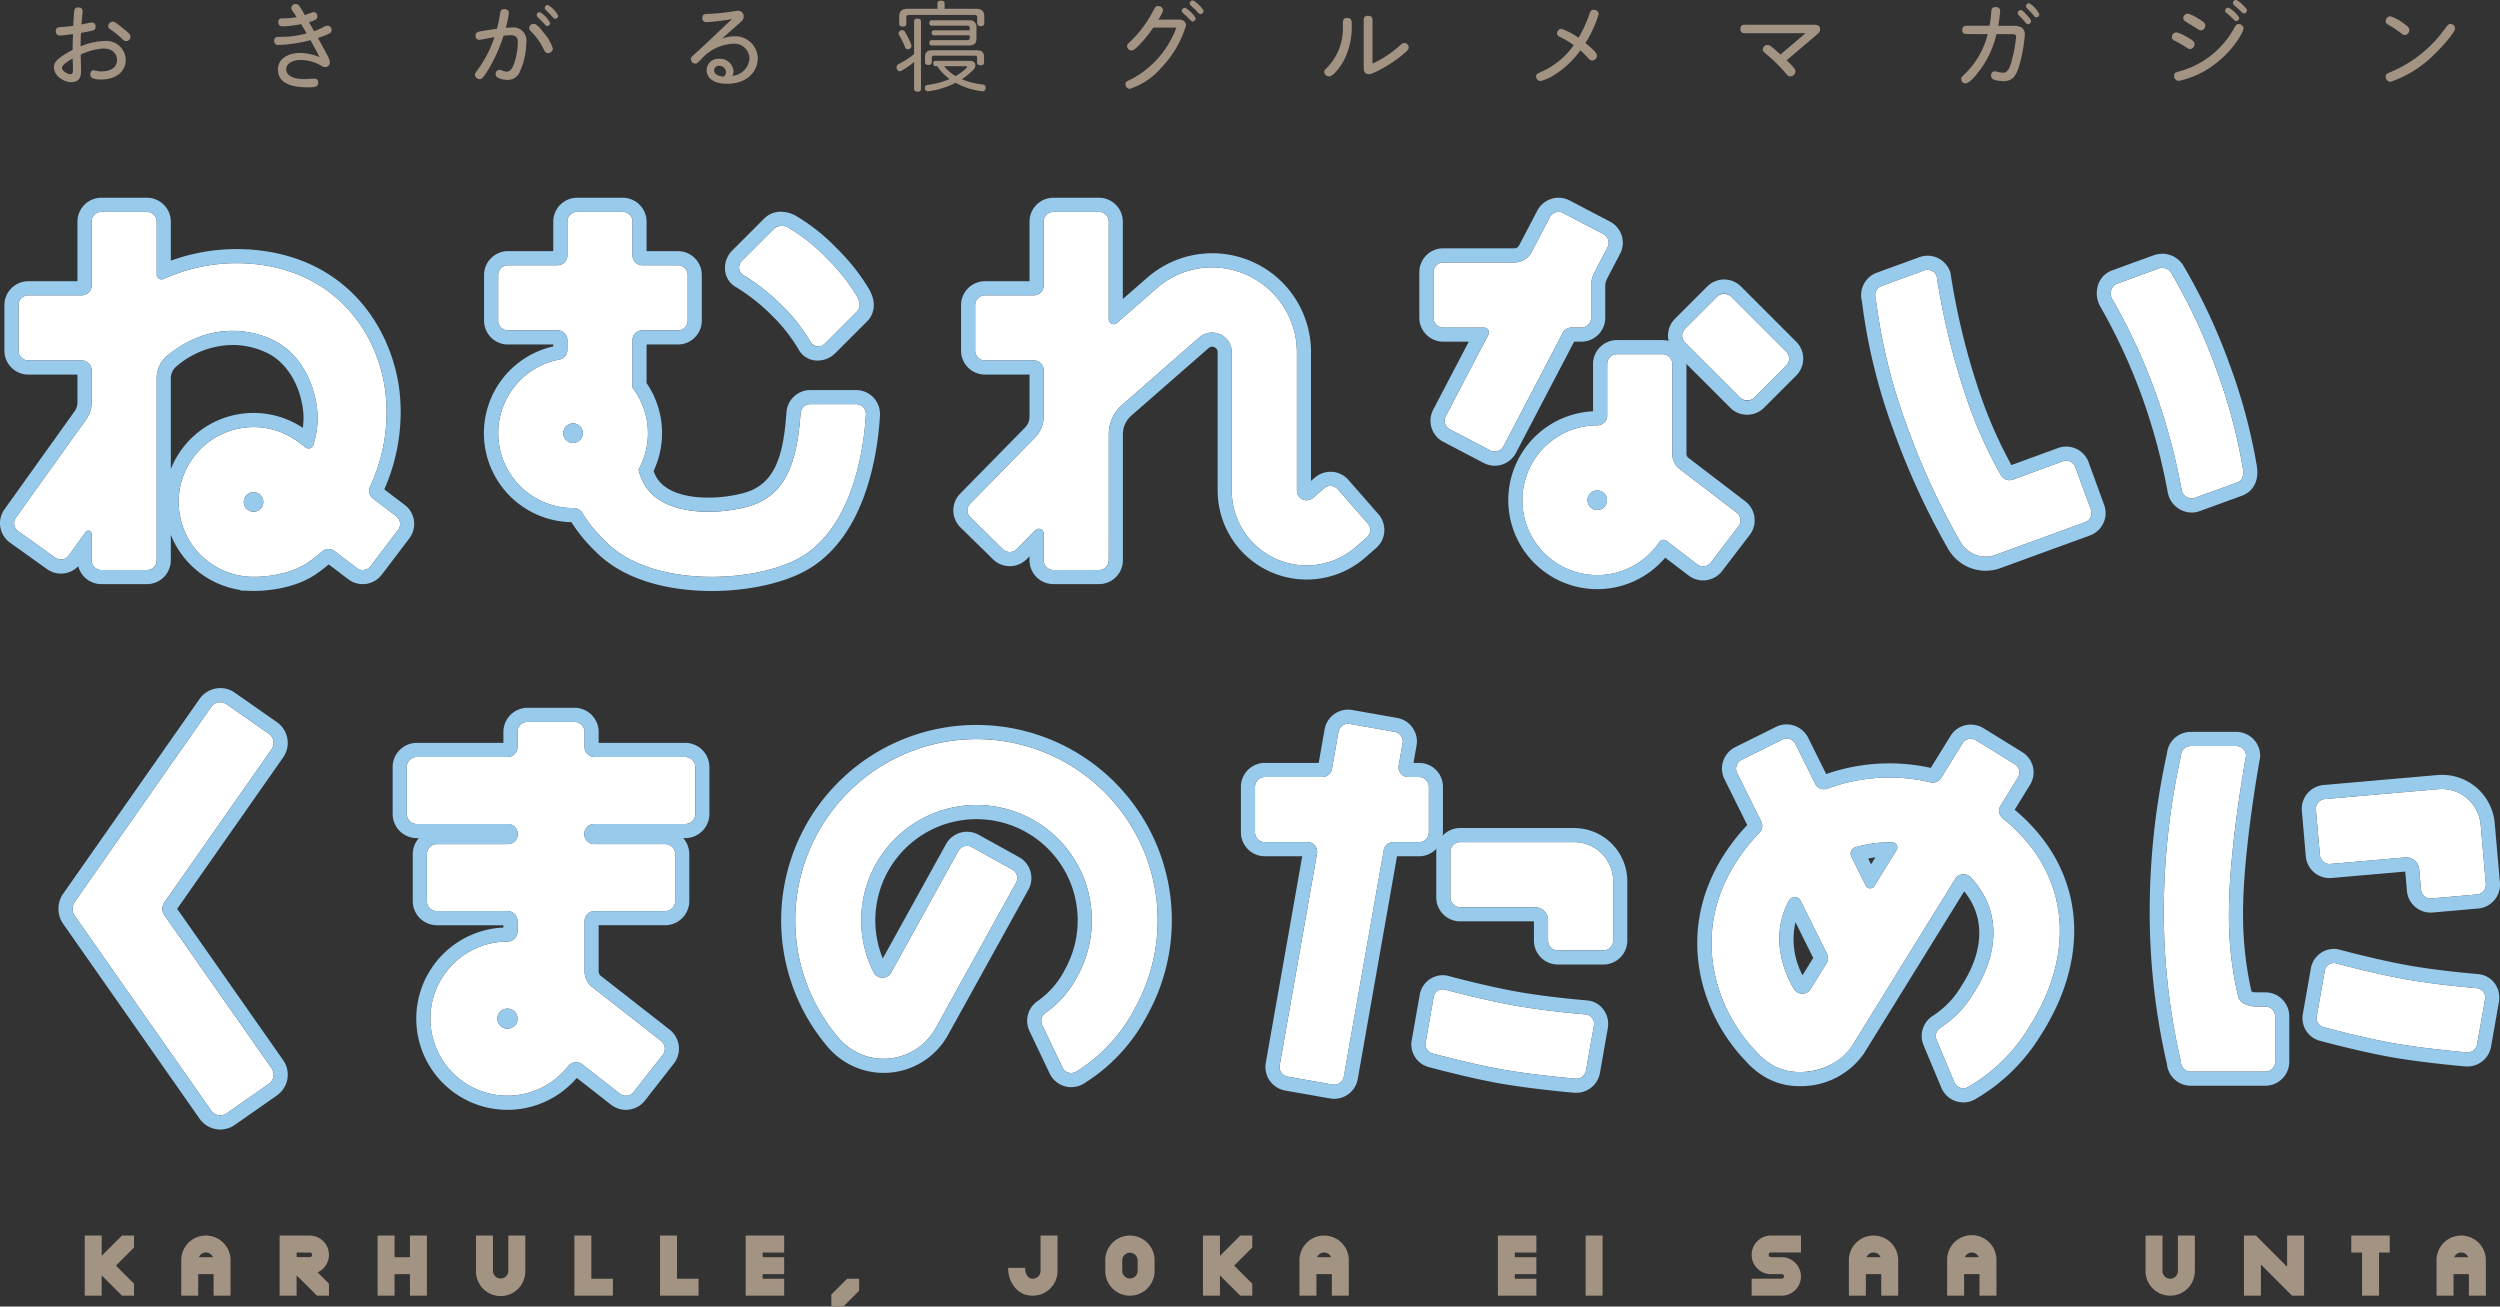
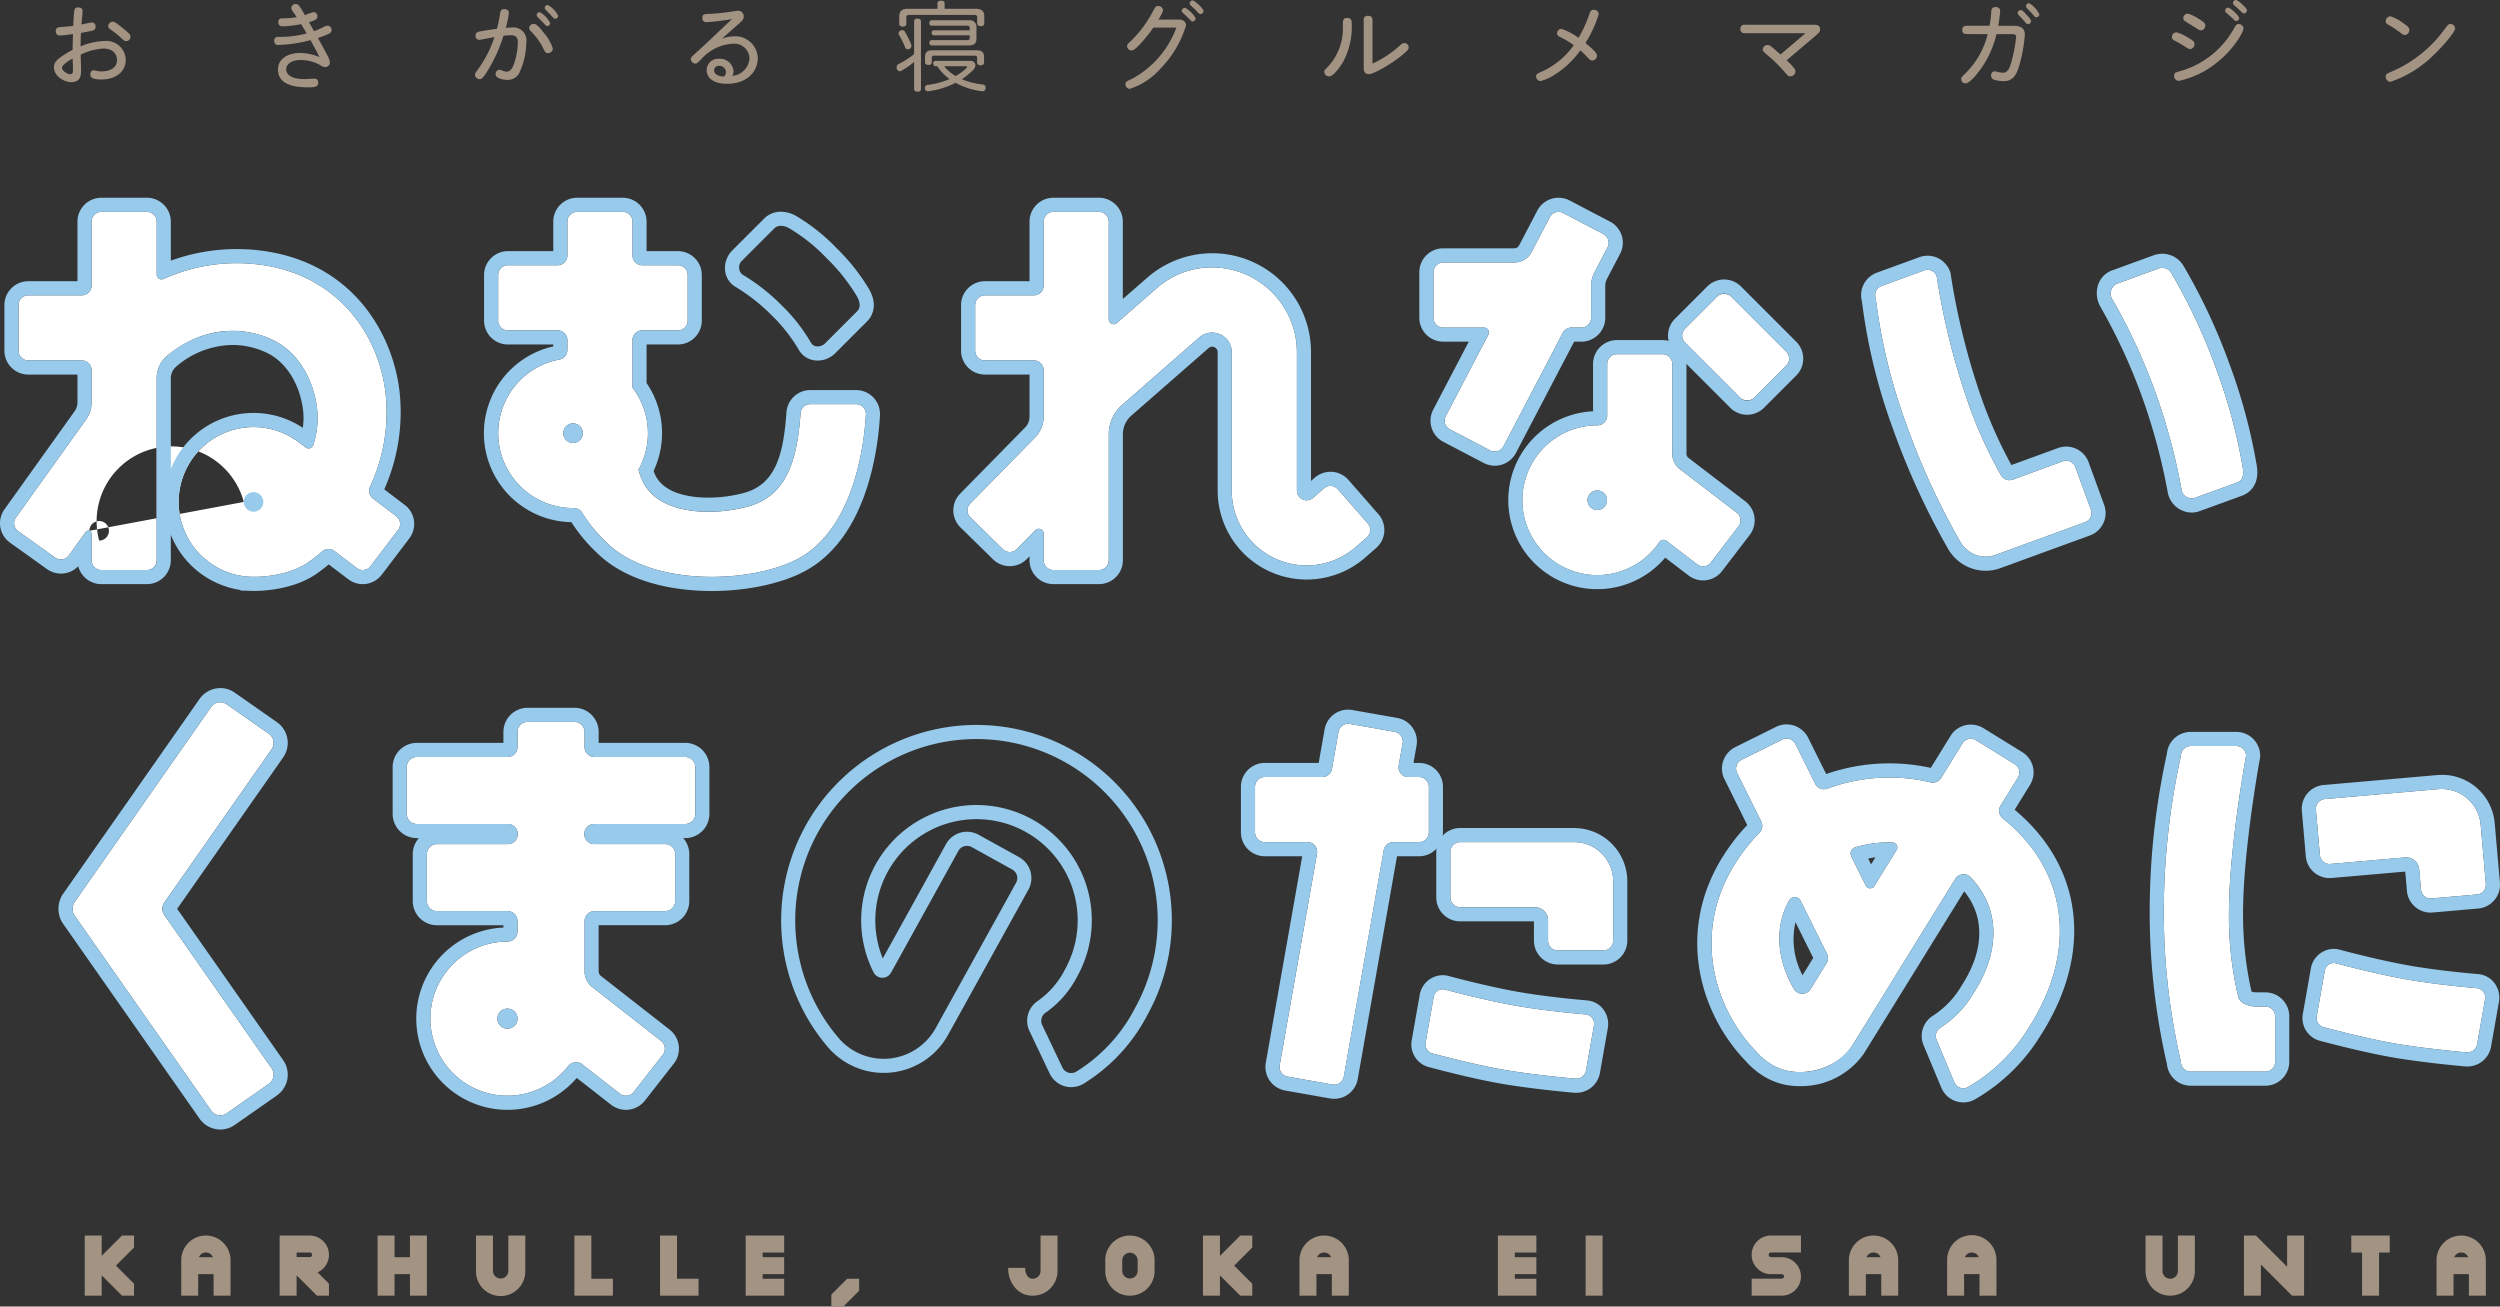
<svg xmlns="http://www.w3.org/2000/svg" width="404.57" height="211.429" viewBox="0 0 404.57 211.429">
  <rect x="0" y="0" width="404.57" height="211.429" fill="#333333" stroke="none" />
  <defs>
    <style>.cls-1{fill:#a39383;}.cls-2{fill:#fff;}.cls-3{fill:#97caeb;}</style>
  </defs>
  <g id="レイヤー_2" data-name="レイヤー 2">
    <g id="表紙">
      <path class="cls-1" d="M12.026,1.686c.063-.312.234-.484.656-.484.39,0,.687.172.687.625,0,.125-.172,1.921-.187,2.139.265-.047,1.483-.328,1.655-.328a.6.6,0,0,1,.624.672c0,.453-.2.578-.624.671-.188.047-.89.2-1.734.344-.015.281-.062,1.3-.062,2.186a10.506,10.506,0,0,1,3.888-.874,3.133,3.133,0,0,1,3.42,3.029c0,1.952-1.624,3.2-3.966,3.2-1.718,0-1.765-.531-1.765-.812,0-.5.219-.672.562-.672a3.366,3.366,0,0,1,.516.094,3.06,3.06,0,0,0,.734.078c.312,0,2.5-.015,2.5-1.858,0-.749-.468-1.843-2.217-1.843a10.07,10.07,0,0,0-3.654.984c0,.375.062,2.046.062,2.374,0,.874,0,2.092-1.624,2.092-1.015,0-2.764-.937-2.764-2.373,0-.672.235-1.109,1.359-1.874a15.178,15.178,0,0,1,1.655-.984c.015-.765.015-.906.063-2.561-.438.063-1.671.234-2.046.234a.642.642,0,0,1-.734-.718c0-.578.437-.609.734-.64,1.233-.11,1.358-.11,2.093-.2C11.917,2.623,12,1.889,12.026,1.686Zm-2,9.307c0,.437.858,1.015,1.342,1.015.438,0,.438-.3.438-.859,0-.156-.048-1.593-.048-1.686C11.011,9.884,10.028,10.509,10.028,10.993Zm9.884-6.4c1.108.89,1.2,1,1.2,1.343a.693.693,0,0,1-.7.718c-.234,0-.3-.047-.843-.547a16.713,16.713,0,0,0-1.686-1.342c-.266-.188-.36-.313-.36-.531a.721.721,0,0,1,.735-.719C18.506,3.513,18.6,3.529,19.912,4.591Z" />
      <path class="cls-1" d="M50.828,5.044c.374-.141.9-.344,1.343-.563a1.949,1.949,0,0,1,.843-.327.663.663,0,0,1,.64.7c0,.406-.265.547-.749.75a14.115,14.115,0,0,1-1.453.531c.719,1.327,1.093,2,1.468,2.717a3.587,3.587,0,0,1,.469,1.233.743.743,0,0,1-.781.766,1.159,1.159,0,0,1-.671-.25,6.563,6.563,0,0,0-3.264-.89c-1.7,0-2.358.8-2.358,1.514,0,.906.968,1.577,2.982,1.577.235,0,1.234-.078,1.437-.078.25,0,.765,0,.765.656,0,.718-.593.749-1.8.749-2.748,0-4.715-.78-4.715-2.872,0-1.843,1.733-2.686,3.607-2.686a8.49,8.49,0,0,1,3.123.671c-.75-1.436-1.327-2.5-1.483-2.748a22.407,22.407,0,0,1-5.138.781c-.25,0-.718,0-.718-.687,0-.531.359-.625.765-.625A15.674,15.674,0,0,0,49.625,5.4c-.3-.5-.655-1.093-.89-1.5a16.069,16.069,0,0,1-2.935.359c-.25,0-.765,0-.765-.671,0-.625.437-.625.718-.625a12.18,12.18,0,0,0,2.264-.187c-.109-.157-.578-.875-.687-1.015a.864.864,0,0,1-.187-.484.67.67,0,0,1,.718-.625c.437,0,.547.172,1.483,1.8a12.708,12.708,0,0,1,1.406-.5.639.639,0,0,1,.609.7c0,.343-.094.577-1.359.937Z" />
      <path class="cls-1" d="M79.018,11.274c-.937,1.53-1.156,1.53-1.39,1.53a.756.756,0,0,1-.765-.718c0-.2.078-.3.515-.906A18.455,18.455,0,0,0,80.017,6c-.39.063-2.311.453-2.452.453a.619.619,0,0,1-.608-.671c0-.547.39-.641.843-.719.8-.156,1.577-.249,2.623-.406a22.185,22.185,0,0,0,.5-2.451c.078-.469.172-.734.687-.734.343,0,.734.14.734.593A14.115,14.115,0,0,1,81.86,4.5c.328-.016.624-.047.905-.047A2.115,2.115,0,0,1,85.17,6.886a11.841,11.841,0,0,1-1.124,4.9,2.092,2.092,0,0,1-1.983,1.14c-.375,0-1.858-.14-1.858-.937a.661.661,0,0,1,.593-.7,1.852,1.852,0,0,1,.546.156,1.8,1.8,0,0,0,.625.156c.672,0,.984-.656,1.218-1.281A11.373,11.373,0,0,0,83.8,6.933C83.8,6.2,83.64,5.7,82.641,5.7c-.188,0-.563.015-1.156.078A25.651,25.651,0,0,1,79.018,11.274Zm9.665-2.686c-.374,0-.421-.078-.843-.89a9.723,9.723,0,0,0-1.952-2.654.771.771,0,0,1-.25-.5.723.723,0,0,1,.735-.687c.515,0,1.186.875,1.624,1.452a7.132,7.132,0,0,1,1.467,2.53A.767.767,0,0,1,88.683,8.588ZM87.356,1.967a4.19,4.19,0,0,1,1.687,1.765.512.512,0,0,1-.5.484c-.141,0-.2-.047-.672-.578-.125-.14-.733-.733-.858-.858a.466.466,0,0,1,.343-.813ZM88.637.8a4.005,4.005,0,0,1,1.7,1.748.5.5,0,0,1-.485.484c-.187,0-.249-.062-.7-.578-.125-.14-.718-.733-.843-.858a.455.455,0,0,1-.156-.344A.492.492,0,0,1,88.637.8Z" />
      <path class="cls-1" d="M121.289,9.353A2.476,2.476,0,0,0,118.6,7.074a7.367,7.367,0,0,0-5.154,2.545c-.608.593-.671.671-.921.671a.737.737,0,0,1-.718-.718c0-.3.109-.39,1.093-1.265.656-.578,2.717-2.529,3.763-3.529.594-.562,1.64-1.546,1.8-1.686a41.122,41.122,0,0,1-4.123.5.617.617,0,0,1-.671-.7c0-.609.3-.625,1.265-.656.749-.031,2.217-.172,2.967-.281.249-.031,1.327-.219,1.546-.219a.893.893,0,0,1,.905.937c0,.484-.265.719-1.077,1.421-.39.344-2.108,1.874-2.452,2.171a5.747,5.747,0,0,1,1.968-.391,3.646,3.646,0,0,1,3.841,3.545c0,1.811-1.374,4.138-5.012,4.138-2.2,0-3.264-.984-3.264-2.217A1.867,1.867,0,0,1,116.37,9.51a2.214,2.214,0,0,1,2.343,1.983,1.842,1.842,0,0,1-.188.78A3.029,3.029,0,0,0,121.289,9.353Zm-3.81,2.3a1.061,1.061,0,0,0-1.109-1,.722.722,0,0,0-.8.733c0,.594.593.953,1.593,1.015A1.2,1.2,0,0,0,117.479,11.649Z" />
      <path class="cls-1" d="M147.93,3.421c0-.266.2-.407.562-.407.343,0,.546.141.546.407V14.412c0,.265-.2.421-.546.421-.359,0-.562-.156-.562-.421V10.026a13.266,13.266,0,0,1-2.061,1.419.526.526,0,0,1-.266.078.515.515,0,0,1-.484-.406,1.174,1.174,0,0,1-.031-.234.567.567,0,0,1,.359-.53,14.947,14.947,0,0,0,2.483-1.594Zm-1.921,1.452a.483.483,0,0,1,.406.234,12.232,12.232,0,0,1,1.015,2.028.61.61,0,0,1,.062.281.516.516,0,0,1-.281.47.546.546,0,0,1-.3.094.442.442,0,0,1-.437-.313,12.56,12.56,0,0,0-.984-2,.631.631,0,0,1-.078-.265.542.542,0,0,1,.3-.452A.759.759,0,0,1,146.009,4.873Zm11.9-3.451c.937,0,1.374.39,1.374,1.216V3.779c0,.3-.2.452-.562.452-.375,0-.578-.156-.578-.452V2.826c0-.313-.14-.406-.484-.406H147.149c-.343,0-.484.093-.484.406V3.857c0,.3-.2.452-.578.452s-.562-.156-.562-.452V2.638c0-.826.437-1.216,1.374-1.216h4.81V.548c0-.3.218-.438.577-.438.391,0,.578.141.578.438v.874Zm-6.543,9.289c-.2,0-.343-.218-.343-.452a.364.364,0,0,1,.343-.405h5.7a.714.714,0,0,1,.781.717,1.078,1.078,0,0,1-.327.718,11.31,11.31,0,0,1-1.874,1.53,11.825,11.825,0,0,0,3.419.859.477.477,0,0,1,.438.515.381.381,0,0,1-.016.125.471.471,0,0,1-.5.453.336.336,0,0,1-.125-.016,11.813,11.813,0,0,1-4.231-1.358,12.85,12.85,0,0,1-4.341,1.358.261.261,0,0,1-.11.016.5.5,0,0,1-.5-.406.425.425,0,0,1-.016-.141.485.485,0,0,1,.422-.484,12.2,12.2,0,0,0,3.576-.952,7.842,7.842,0,0,1-1.983-2.077Zm6.683-2.575c.843,0,1.2.312,1.2,1.139V10.1c0,.312-.219.468-.562.468s-.563-.156-.563-.437V9.369c0-.282-.14-.36-.437-.36h-6.465c-.3,0-.437.078-.437.36v.719c0,.28-.218.42-.562.42s-.531-.155-.531-.436v-.8c0-.827.375-1.139,1.218-1.139Zm-1.124-3.623c0-.3-.156-.36-.437-.36h-5.731c-.234,0-.359-.172-.359-.437,0-.233.125-.436.359-.436h6.027a1.076,1.076,0,0,1,1.234,1.2V6.246c0,.781-.39,1.108-1.234,1.108h-6.042c-.219,0-.344-.2-.344-.436s.125-.421.344-.421h5.746c.281,0,.437-.078.437-.376V5.714h-5.809c-.218,0-.343-.171-.343-.405a.363.363,0,0,1,.343-.405h5.809Zm-4.138,6.2a6.517,6.517,0,0,0,1.858,1.593,7.948,7.948,0,0,0,1.749-1.3.3.3,0,0,0,.109-.188c0-.062-.078-.109-.218-.109Z" />
      <path class="cls-1" d="M190.732,3.17c.828,0,1.2.406,1.2.952a16.971,16.971,0,0,1-4.091,6.934,11.181,11.181,0,0,1-5.028,3.326.735.735,0,0,1-.687-.734c0-.406.109-.438,1.125-.922a15.489,15.489,0,0,0,7.12-8.26h-3.732a21.661,21.661,0,0,1-2.186,2.717c-.422.437-.937.984-1.327.984a.735.735,0,0,1-.735-.672c0-.281.126-.39.532-.78A18.568,18.568,0,0,0,186.485,2c.453-.843.531-1.015.921-1.015a.73.73,0,0,1,.8.624c0,.266-.156.578-.733,1.562Zm1.015-1.9c.312,0,1.733,1.327,1.733,1.718a.489.489,0,0,1-.5.484c-.156,0-.25-.125-.8-.672-.125-.14-.7-.656-.812-.765a.376.376,0,0,1-.125-.3A.51.51,0,0,1,191.747,1.265Zm1.281-1.2c.312,0,1.733,1.328,1.733,1.718a.49.49,0,0,1-.5.484c-.172,0-.266-.094-.7-.562-.14-.156-.593-.578-.843-.8a.465.465,0,0,1-.187-.375A.5.5,0,0,1,193.028.062Z" />
      <path class="cls-1" d="M218.75,3.888a11.963,11.963,0,0,1-1.264,5.871c-.469.906-1.687,2.608-2.405,2.608a.786.786,0,0,1-.781-.734c0-.234.062-.3.468-.7a9.084,9.084,0,0,0,2.545-6.746c.016-.968.016-1.28.7-1.28C218.734,2.905,218.75,3.4,218.75,3.888Zm1.936-.656a.6.6,0,0,1,.687-.671c.437,0,.734.156.734.671V10.29a17.2,17.2,0,0,0,4.357-2.857c.421-.375.531-.469.812-.469a.7.7,0,0,1,.687.7c0,.25,0,.406-1.28,1.437-1.733,1.39-4.435,2.9-5.154,2.9-.843,0-.843-.749-.843-1.046Z" />
      <path class="cls-1" d="M258.437,9.01a.811.811,0,0,1-.749.781c-.312,0-.437-.125-.89-.609a14.393,14.393,0,0,0-1.046-1.031,14.809,14.809,0,0,1-4.17,3.935,7.457,7.457,0,0,1-2.264,1.031.743.743,0,0,1-.734-.734c0-.375.11-.438,1.094-.875a12.759,12.759,0,0,0,5-4.2,15.274,15.274,0,0,0-2.17-1.3c-.266-.125-.531-.266-.531-.609a.725.725,0,0,1,.687-.734,10.051,10.051,0,0,1,2.78,1.452A19.257,19.257,0,0,0,257.2,2.28c.126-.375.266-.7.719-.7a.774.774,0,0,1,.8.7,19.054,19.054,0,0,1-2.154,4.684C257.5,7.729,258.437,8.51,258.437,9.01Z" />
      <path class="cls-1" d="M289.13,9.759c1.421,1.359,1.421,1.546,1.421,1.781a.819.819,0,0,1-.827.811c-.312,0-.391-.078-.953-.733a23.91,23.91,0,0,0-2.811-2.749c-.64-.546-.7-.64-.7-.859a.783.783,0,0,1,.766-.733,1.025,1.025,0,0,1,.7.328q.725.585,1.4,1.218l4.06-3.451h-9.854a.618.618,0,0,1-.686-.687A.623.623,0,0,1,282.337,4H293.5c.358,0,1.045,0,1.045.75,0,.359-.171.562-.624.937Z" />
      <path class="cls-1" d="M318.279,5.512c-.234,0-.734,0-.734-.671,0-.516.328-.672.734-.672h3.685a17.213,17.213,0,0,0,.281-2.326c.031-.5.25-.7.687-.7.375,0,.749.141.749.656a20.357,20.357,0,0,1-.312,2.373h2.436c.812,0,1.874.141,1.874,1.437a24.91,24.91,0,0,1-.812,4.653c-.375,1.374-.843,2.873-2.608,2.873a5.5,5.5,0,0,1-1.436-.2.7.7,0,0,1-.609-.7.633.633,0,0,1,.578-.7,4.307,4.307,0,0,1,.562.125,4.895,4.895,0,0,0,.78.109c.828,0,1.172-.812,1.593-2.623a26.124,26.124,0,0,0,.547-3.17c0-.453-.438-.453-.641-.453h-2.545a16.291,16.291,0,0,1-2.42,5.465c-.64.906-1.905,2.5-2.577,2.5a.691.691,0,0,1-.718-.687c0-.25.063-.312.562-.812a13.4,13.4,0,0,0,3.732-6.465Zm8.744-3.872c.25,0,.484.249.984.811.281.3.672.719.672.984a.488.488,0,0,1-.5.469c-.187,0-.219-.031-.688-.594a10.384,10.384,0,0,0-.718-.765c-.187-.187-.25-.265-.25-.453A.484.484,0,0,1,327.023,1.64ZM328.366.515a4.1,4.1,0,0,1,1.655,1.8.5.5,0,0,1-.5.484c-.173,0-.235-.078-.735-.671-.093-.11-.593-.625-.749-.781a.524.524,0,0,1-.171-.375A.5.5,0,0,1,328.366.515Z" />
      <path class="cls-1" d="M353.848,5.949c1.109.625,1.281.8,1.281,1.187a.765.765,0,0,1-.7.8c-.218,0-.3-.046-.953-.468-.515-.328-.936-.562-1.639-.937a.566.566,0,0,1-.36-.546.755.755,0,0,1,.735-.75A5.838,5.838,0,0,1,353.848,5.949Zm9.213-1.342c0,.515-1.468,3.263-4.247,5.465a14.587,14.587,0,0,1-6.2,3.013.764.764,0,0,1-.78-.8c0-.515.25-.578,1-.781a14.386,14.386,0,0,0,8.526-6.62c.515-.891.562-.984.889-.984A.765.765,0,0,1,363.061,4.607Zm-7.386-1.64c1.015.609,1.2.8,1.2,1.155a.776.776,0,0,1-.7.8c-.172,0-.25-.031-1.343-.734-.2-.125-1.109-.656-1.265-.781a.528.528,0,0,1-.25-.453.746.746,0,0,1,.734-.749A5.821,5.821,0,0,1,355.675,2.967Zm4.919-1.733c.28,0,1.765,1.28,1.765,1.686a.512.512,0,0,1-.5.484c-.157,0-.266-.125-.749-.609-.141-.14-.766-.656-.891-.781a.4.4,0,0,1-.125-.328A.508.508,0,0,1,360.594,1.234ZM361.843,0c.328,0,1.781,1.3,1.781,1.686a.5.5,0,0,1-.486.484c-.171,0-.233-.062-.811-.64-.125-.125-.687-.609-.8-.7a.471.471,0,0,1-.172-.375A.5.5,0,0,1,361.843,0Z" />
      <path class="cls-1" d="M389.089,3.873c.641.437.812.655.812.983a.791.791,0,0,1-.718.812c-.234,0-.312-.062-1.093-.64a13.459,13.459,0,0,0-1.53-.984c-.313-.171-.484-.328-.484-.624a.793.793,0,0,1,.78-.781A7.617,7.617,0,0,1,389.089,3.873Zm8.214.718c0,.562-1.765,2.686-3.42,4.263a18.021,18.021,0,0,1-7.058,4.388.8.8,0,0,1-.749-.844c0-.406.187-.484.78-.734a20.4,20.4,0,0,0,8.432-6.527c.86-1.14.953-1.264,1.249-1.264A.768.768,0,0,1,397.3,4.591Z" />
      <path class="cls-2" d="M43.951,172.88a1.8,1.8,0,0,1-.432,2.5l-6.846,4.794a1.8,1.8,0,0,1-2.5-.45L12.1,148.209a2,2,0,0,1,0-2.276l22.071-31.52a1.8,1.8,0,0,1,2.5-.45l6.846,4.793a1.8,1.8,0,0,1,.432,2.5l-17.363,24.8a1.792,1.792,0,0,0,.044,2.088Z" />
      <path class="cls-3" d="M35.652,113.641a1.773,1.773,0,0,1,1.021.322l6.846,4.793a1.8,1.8,0,0,1,.432,2.5l-17.363,24.8a1.792,1.792,0,0,0,.044,2.088L43.951,172.88a1.8,1.8,0,0,1-.432,2.5l-6.846,4.794a1.773,1.773,0,0,1-1.021.322,1.805,1.805,0,0,1-1.481-.772L12.1,148.209a2,2,0,0,1,0-2.276l22.071-31.52a1.805,1.805,0,0,1,1.481-.772m0-2.286h0A4.1,4.1,0,0,0,32.3,113.1l-22.071,31.52a4.284,4.284,0,0,0,0,4.9L32.3,181.04a4.1,4.1,0,0,0,3.353,1.747,4.051,4.051,0,0,0,2.332-.736l6.846-4.793a4.086,4.086,0,0,0,.994-5.689l-17.155-24.5,17.154-24.5a4.084,4.084,0,0,0-.993-5.688l-6.846-4.794a4.05,4.05,0,0,0-2.332-.735Z" />
      <path class="cls-2" d="M94.244,172.252l6.043,4.721a1.626,1.626,0,0,0,2.283-.28l4.674-5.982a1.627,1.627,0,0,0-.28-2.284l-11.15-8.711A3.266,3.266,0,0,1,94.6,157.2v-8.131a1.627,1.627,0,0,1,1.627-1.627h11.417a1.626,1.626,0,0,0,1.626-1.626v-7.591a1.626,1.626,0,0,0-1.626-1.627H96.222a1.627,1.627,0,1,1,0-3.253h14.67a1.628,1.628,0,0,0,1.627-1.627V124.13a1.627,1.627,0,0,0-1.627-1.627H96.222a1.626,1.626,0,0,1-1.627-1.627V118.45a1.626,1.626,0,0,0-1.627-1.626H85.377a1.626,1.626,0,0,0-1.626,1.626v2.426a1.627,1.627,0,0,1-1.627,1.627H67.454a1.626,1.626,0,0,0-1.627,1.627v7.591a1.627,1.627,0,0,0,1.627,1.627h14.67a1.627,1.627,0,1,1,0,3.253H70.707a1.627,1.627,0,0,0-1.627,1.627v7.591a1.627,1.627,0,0,0,1.627,1.626H82.124a1.628,1.628,0,0,1,1.627,1.627v1.7a1.629,1.629,0,0,1-1.627,1.6,12.472,12.472,0,1,0,9.823,20.152,1.634,1.634,0,0,1,2.3-.275Zm-12.12-5.779a1.627,1.627,0,1,1,1.627-1.626A1.626,1.626,0,0,1,82.124,166.473Z" />
      <path class="cls-3" d="M92.968,116.824A1.626,1.626,0,0,1,94.6,118.45v2.426a1.626,1.626,0,0,0,1.627,1.627h14.67a1.627,1.627,0,0,1,1.627,1.627v7.591a1.628,1.628,0,0,1-1.627,1.627H96.222a1.627,1.627,0,1,0,0,3.253h11.417a1.626,1.626,0,0,1,1.626,1.627v7.591a1.626,1.626,0,0,1-1.626,1.626H96.222a1.627,1.627,0,0,0-1.627,1.627V157.2a3.266,3.266,0,0,0,1.219,2.513l11.15,8.711a1.627,1.627,0,0,1,.28,2.284l-4.674,5.982a1.626,1.626,0,0,1-2.283.28l-6.043-4.721a1.638,1.638,0,0,0-.754-.33,1.885,1.885,0,0,0-.263-.02,1.63,1.63,0,0,0-1.28.625,12.47,12.47,0,1,1-9.823-20.152h.018a1.632,1.632,0,0,0,1.609-1.606v-1.7a1.628,1.628,0,0,0-1.627-1.627H70.707a1.627,1.627,0,0,1-1.627-1.626v-7.591a1.627,1.627,0,0,1,1.627-1.627H82.124a1.627,1.627,0,1,0,0-3.253H67.454a1.627,1.627,0,0,1-1.627-1.627V124.13a1.626,1.626,0,0,1,1.627-1.627h14.67a1.627,1.627,0,0,0,1.627-1.627V118.45a1.626,1.626,0,0,1,1.626-1.626h7.591M82.124,166.473a1.627,1.627,0,1,0-1.627-1.626,1.627,1.627,0,0,0,1.627,1.626m10.844-51.935H85.377a3.917,3.917,0,0,0-3.912,3.912v1.767H67.454a3.917,3.917,0,0,0-3.913,3.913v7.591a3.917,3.917,0,0,0,3.913,3.912h.327a3.9,3.9,0,0,0-.986,2.595v7.591a3.917,3.917,0,0,0,3.912,3.912H81.465v.373a14.757,14.757,0,1,0,11.869,24.337l5.546,4.333a3.911,3.911,0,0,0,5.492-.674l4.673-5.982a3.917,3.917,0,0,0-.674-5.492l-11.15-8.711L97.2,157.9a.974.974,0,0,1-.323-.7v-7.472h10.758a3.917,3.917,0,0,0,3.912-3.912v-7.591a3.9,3.9,0,0,0-.986-2.595h.327a3.917,3.917,0,0,0,3.912-3.912V124.13a3.917,3.917,0,0,0-3.912-3.913H96.881V118.45a3.917,3.917,0,0,0-3.913-3.912Z" />
-       <path class="cls-2" d="M174.163,173.424a26.153,26.153,0,0,0,9.52-10.3,29.324,29.324,0,1,0-47.979,4.836l.019.023a9.6,9.6,0,0,0,15.69-1.6l13.034-23.562a1.578,1.578,0,0,0-.612-2.1l-6.549-3.624a1.588,1.588,0,0,0-2.209.634L144.2,157.405a1.6,1.6,0,0,1-2.827-.052l0,0a18.661,18.661,0,1,1,32.984.617,16.148,16.148,0,0,1-5.212,5.96,1.585,1.585,0,0,0-.465,1.983l3.281,6.9a1.584,1.584,0,0,0,1.008.787A1.626,1.626,0,0,0,174.163,173.424Z" />
      <path class="cls-3" d="M158.05,119.6a29.332,29.332,0,0,1,25.633,43.524,26.153,26.153,0,0,1-9.52,10.3,1.657,1.657,0,0,1-.823.223,1.453,1.453,0,0,1-.376-.048,1.584,1.584,0,0,1-1.008-.787l-3.281-6.9a1.585,1.585,0,0,1,.465-1.983,16.148,16.148,0,0,0,5.212-5.96,18.661,18.661,0,1,0-32.984-.617l0,0a1.6,1.6,0,0,0,2.827.052l10.88-19.668a1.578,1.578,0,0,1,1.4-.85,1.639,1.639,0,0,1,.809.216l6.549,3.624a1.578,1.578,0,0,1,.612,2.1l-13.034,23.562a9.6,9.6,0,0,1-15.69,1.6l-.019-.023A29.335,29.335,0,0,1,158.05,119.6m0-2.286v0a31.622,31.622,0,0,0-24.086,52.129,11.884,11.884,0,0,0,19.449-1.951l13.034-23.562.025-.045.023-.046a3.875,3.875,0,0,0-1.48-5.074l-.036-.021-.037-.021-6.549-3.624a3.933,3.933,0,0,0-1.916-.5,3.875,3.875,0,0,0-3.415,2.057l-10.205,18.448a16.374,16.374,0,1,1,29.5,1.754,13.848,13.848,0,0,1-4.511,5.185,3.87,3.87,0,0,0-1.225,4.857l3.276,6.891.033.071.039.069a3.891,3.891,0,0,0,2.421,1.877,3.745,3.745,0,0,0,.955.123,3.938,3.938,0,0,0,2.064-.59,28.449,28.449,0,0,0,10.279-11.108,31.619,31.619,0,0,0-27.633-46.917Z" />
      <path class="cls-2" d="M223.934,137.557l-6.465,36.667a1.581,1.581,0,0,1-1.831,1.283l-7.265-1.281a1.582,1.582,0,0,1-1.282-1.832l6.043-34.271a1.575,1.575,0,0,0-1.53-1.842h-6.923A1.581,1.581,0,0,1,203.1,134.7v-7.377a1.58,1.58,0,0,1,1.581-1.58H214a1.583,1.583,0,0,0,1.145-.5,1.61,1.61,0,0,0,.4-.789l1.063-6.024a1.58,1.58,0,0,1,1.831-1.282l7.264,1.281a1.58,1.58,0,0,1,1.282,1.831l-.646,3.663a1.535,1.535,0,0,0,.161.97,1.578,1.578,0,0,0,1.353.85h1.793a1.58,1.58,0,0,1,1.581,1.58V134.7a1.581,1.581,0,0,1-1.581,1.581h-4.2a1.6,1.6,0,0,0-1.07.448A1.551,1.551,0,0,0,223.934,137.557Z" />
      <path class="cls-3" d="M218.161,117.124a1.637,1.637,0,0,1,.277.024l7.264,1.281a1.58,1.58,0,0,1,1.282,1.831l-.646,3.663a1.535,1.535,0,0,0,.161.97,1.578,1.578,0,0,0,1.353.85h1.793a1.58,1.58,0,0,1,1.581,1.58V134.7a1.581,1.581,0,0,1-1.581,1.581h-4.2a1.6,1.6,0,0,0-1.07.448,1.551,1.551,0,0,0-.446.828l-6.465,36.667a1.581,1.581,0,0,1-1.555,1.307,1.625,1.625,0,0,1-.276-.024l-7.265-1.281a1.582,1.582,0,0,1-1.282-1.832l6.043-34.271a1.575,1.575,0,0,0-1.53-1.842h-6.923A1.581,1.581,0,0,1,203.1,134.7v-7.377a1.58,1.58,0,0,1,1.581-1.58H214a1.583,1.583,0,0,0,1.145-.5,1.61,1.61,0,0,0,.4-.789l1.063-6.024a1.58,1.58,0,0,1,1.554-1.306m0-2.286a3.859,3.859,0,0,0-3.805,3.2l-.957,5.424h-8.718a3.871,3.871,0,0,0-3.867,3.866V134.7a3.871,3.871,0,0,0,3.867,3.866h6.054L204.84,172a3.872,3.872,0,0,0,3.136,4.479l7.265,1.281a3.865,3.865,0,0,0,4.479-3.137l6.357-36.055h3.568a3.871,3.871,0,0,0,3.867-3.866v-7.377a3.871,3.871,0,0,0-3.867-3.866h-.9l.493-2.8a3.866,3.866,0,0,0-3.136-4.479l-7.264-1.281a3.917,3.917,0,0,0-.674-.059Z" />
      <path class="cls-2" d="M261.058,142.6a6.322,6.322,0,0,0-6.323-6.322H236.294a1.58,1.58,0,0,0-1.581,1.58v7.377a1.58,1.58,0,0,0,1.581,1.58h12.118a2.108,2.108,0,0,1,2.108,2.108v3.3a1.581,1.581,0,0,0,1.581,1.581h7.376a1.581,1.581,0,0,0,1.581-1.581Z" />
      <path class="cls-3" d="M254.735,136.281a6.322,6.322,0,0,1,6.323,6.322v9.621a1.581,1.581,0,0,1-1.581,1.581H252.1a1.581,1.581,0,0,1-1.581-1.581v-3.3a2.108,2.108,0,0,0-2.108-2.108H236.294a1.58,1.58,0,0,1-1.581-1.58v-7.377a1.58,1.58,0,0,1,1.581-1.58h18.441m0-2.286H236.294a3.87,3.87,0,0,0-3.866,3.866v7.377a3.87,3.87,0,0,0,3.866,3.866h11.94v3.12a3.871,3.871,0,0,0,3.867,3.866h7.376a3.871,3.871,0,0,0,3.867-3.866V142.6A8.619,8.619,0,0,0,254.735,134Z" />
      <path class="cls-2" d="M231.992,161.42a1.489,1.489,0,0,1,1.831-1.282s5.879,1.607,11.182,2.565,11.649,1.461,11.649,1.461A1.51,1.51,0,0,1,257.936,166l-1.281,7.265a1.615,1.615,0,0,1-1.831,1.282s-6.72-.592-11.648-1.461-11.183-2.565-11.183-2.565a1.539,1.539,0,0,1-1.282-1.831Z" />
      <path class="cls-3" d="M233.443,160.089a1.555,1.555,0,0,1,.38.049s5.879,1.607,11.182,2.565,11.649,1.461,11.649,1.461A1.51,1.51,0,0,1,257.936,166l-1.281,7.265a1.586,1.586,0,0,1-1.673,1.287c-.052,0-.1,0-.158,0,0,0-6.72-.592-11.648-1.461s-11.183-2.565-11.183-2.565a1.539,1.539,0,0,1-1.282-1.831l1.281-7.265a1.521,1.521,0,0,1,1.451-1.331m0-2.286h0a3.813,3.813,0,0,0-3.7,3.22l-1.281,7.265a3.8,3.8,0,0,0,2.925,4.431c.269.073,6.421,1.736,11.394,2.613s11.566,1.462,11.845,1.487c.151.01.255.014.358.014a3.875,3.875,0,0,0,3.924-3.176l1.281-7.265a3.94,3.94,0,0,0-.73-3.067,3.646,3.646,0,0,0-2.587-1.436c-.1-.008-6.333-.51-11.458-1.435s-10.929-2.5-10.986-2.521a3.917,3.917,0,0,0-.983-.13Z" />
      <path class="cls-2" d="M318.869,141.938c5.065,5.27,4.689,12.334.506,18.78a16.813,16.813,0,0,1-5.437,5.642,1.6,1.6,0,0,0-.566.728,1.549,1.549,0,0,0,0,1.133l2.884,6.913a1.6,1.6,0,0,0,1.1.939,1.536,1.536,0,0,0,1.185-.19,27.744,27.744,0,0,0,9.8-9.629c7.876-12.32,6.438-25.279-4.255-33.839l-.006,0a1.582,1.582,0,0,1-.347-2.018l2.846-4.609a1.569,1.569,0,0,0-.484-2.094l-6.3-3.892a1.58,1.58,0,0,0-2.221.515l-3.453,5.587a1.578,1.578,0,0,1-1.343.747,1.561,1.561,0,0,1-.376-.045h0a28.844,28.844,0,0,0-16.668,1.012l-.007,0a1.609,1.609,0,0,1-.558.1,1.581,1.581,0,0,1-1.41-.865l-3.2-6.44a1.579,1.579,0,0,0-2.125-.731l-6.612,3.28a1.589,1.589,0,0,0-.686,2.169l3.88,7.818a1.584,1.584,0,0,1-.232,1.753l-.007.007a30.311,30.311,0,0,0-3.85,4.834c-7.116,11.084-3.751,23.3,3.19,30.547l.018.023a10.767,10.767,0,0,0,2.48,2.112c3.955,2.538,10.5,1.09,13.083-2.946L316.433,142.2a1.588,1.588,0,0,1,1.282-.723A1.623,1.623,0,0,1,318.869,141.938Zm-16.209,1.816a.783.783,0,0,1-.716-.42l-2.366-4.762a1.047,1.047,0,0,1-.051-.752,1.075,1.075,0,0,1,.678-.692,18.521,18.521,0,0,1,6.1-.791.792.792,0,0,1,.629,1.191l-3.628,5.868A.79.79,0,0,1,302.66,143.754Zm-7.051,12.09L293,160.066a1.582,1.582,0,0,1-2.788-.185l0,0c-2.067-3.59-3.526-8.96-.692-14.155a1.068,1.068,0,0,1,.937-.544,1.039,1.039,0,0,1,.911.548l4.307,8.667A1.591,1.591,0,0,1,295.609,155.844Z" />
      <path class="cls-3" d="M289.142,119.513a1.61,1.61,0,0,1,1.416.9l3.2,6.44a1.581,1.581,0,0,0,1.41.865,1.609,1.609,0,0,0,.558-.1l.007,0a29.089,29.089,0,0,1,10.034-1.794,28.5,28.5,0,0,1,6.634.782h0a1.561,1.561,0,0,0,.376.045,1.578,1.578,0,0,0,1.343-.747l3.453-5.587a1.563,1.563,0,0,1,1.335-.768,1.763,1.763,0,0,1,.886.253l6.3,3.892a1.569,1.569,0,0,1,.484,2.094l-2.846,4.609a1.582,1.582,0,0,0,.347,2.018l.006,0c10.693,8.56,12.131,21.519,4.255,33.839a27.744,27.744,0,0,1-9.8,9.629,1.486,1.486,0,0,1-.816.232,1.651,1.651,0,0,1-.369-.042,1.6,1.6,0,0,1-1.1-.939l-2.884-6.913a1.549,1.549,0,0,1,0-1.133,1.6,1.6,0,0,1,.566-.728,16.813,16.813,0,0,0,5.437-5.642c4.183-6.446,4.559-13.51-.506-18.78a1.622,1.622,0,0,0-1.112-.459h-.042a1.588,1.588,0,0,0-1.282.723L299.7,169.276a10.16,10.16,0,0,1-8.432,4.207,8.6,8.6,0,0,1-4.651-1.261,10.767,10.767,0,0,1-2.48-2.112l-.018-.023c-6.941-7.243-10.306-19.463-3.19-30.547a30.311,30.311,0,0,1,3.85-4.834l.007-.007a1.584,1.584,0,0,0,.232-1.753l-3.88-7.818a1.589,1.589,0,0,1,.686-2.169l6.612-3.28a1.643,1.643,0,0,1,.709-.166m13.5,24.241h.017a.79.79,0,0,0,.645-.358l3.628-5.868a.792.792,0,0,0-.629-1.191c-.235-.008-.469-.013-.7-.013a18.536,18.536,0,0,0-5.4.8,1.075,1.075,0,0,0-.678.692,1.047,1.047,0,0,0,.051.752l2.366,4.762a.783.783,0,0,0,.7.42m-10.99,17.062a1.579,1.579,0,0,0,1.346-.75l2.61-4.222a1.591,1.591,0,0,0,.063-1.451l-4.307-8.667a1.04,1.04,0,0,0-.908-.548h0a1.068,1.068,0,0,0-.937.544c-2.834,5.195-1.375,10.565.692,14.155l0,0a1.584,1.584,0,0,0,1.442.935m-2.511-43.588h0a3.9,3.9,0,0,0-1.693.388l-6.644,3.3a3.905,3.905,0,0,0-1.969,2.317,3.849,3.849,0,0,0,.261,2.936l3.65,7.354A32.77,32.77,0,0,0,279,138.305c-7.873,12.262-3.982,25.529,3.383,33.28l0,0,.1.105a12.961,12.961,0,0,0,2.9,2.454,10.855,10.855,0,0,0,5.886,1.623,12.412,12.412,0,0,0,10.356-5.259l16.238-26.267c3.376,4.133,3.241,9.618-.4,15.23a14.453,14.453,0,0,1-4.727,4.946,3.879,3.879,0,0,0-1.487,1.835,3.807,3.807,0,0,0,.007,2.82l2.9,6.94a3.86,3.86,0,0,0,2.7,2.288,4,4,0,0,0,.877.1,3.816,3.816,0,0,0,2.021-.576,30.1,30.1,0,0,0,10.524-10.339c8.494-13.287,6.851-27.192-4.249-36.443l2.506-4.058.033-.053.03-.056a3.842,3.842,0,0,0-1.191-5.066l-.049-.034-.051-.031-6.3-3.891-.029-.018-.029-.017a4.07,4.07,0,0,0-2.03-.559,3.85,3.85,0,0,0-3.305,1.894l-3.16,5.112a30.856,30.856,0,0,0-6.681-.732,31.242,31.242,0,0,0-10.245,1.728l-2.913-5.869-.016-.032-.018-.033a3.912,3.912,0,0,0-3.429-2.1Zm13.174,21.718c.39-.08.782-.147,1.176-.2l-.707,1.142-.469-.944ZM291.7,157.819a12.427,12.427,0,0,1-1.143-8.581l2.873,5.783-1.73,2.8Z" />
      <path class="cls-2" d="M363.474,122.307a1.581,1.581,0,0,0-1.581-1.581h-7.376a1.581,1.581,0,0,0-1.581,1.581,117.384,117.384,0,0,0-2.771,25.2,107.1,107.1,0,0,0,2.771,24.333,1.58,1.58,0,0,0,1.581,1.58H366.6a1.58,1.58,0,0,0,1.581-1.58v-7.377a1.581,1.581,0,0,0-1.581-1.581h-1.549c-.873,0-2.452-.361-2.831-1.509A56.615,56.615,0,0,1,360.7,147.8C360.7,137.243,363.474,122.307,363.474,122.307Z" />
      <path class="cls-3" d="M361.893,120.726a1.581,1.581,0,0,1,1.581,1.581s-2.772,14.936-2.772,25.5a56.615,56.615,0,0,0,1.522,13.564c.379,1.148,1.958,1.509,2.831,1.509H366.6a1.581,1.581,0,0,1,1.581,1.581v7.377a1.58,1.58,0,0,1-1.581,1.58H354.517a1.58,1.58,0,0,1-1.581-1.58,107.1,107.1,0,0,1-2.771-24.333,117.384,117.384,0,0,1,2.771-25.2,1.581,1.581,0,0,1,1.581-1.581h7.376m0-2.285h-7.376a3.872,3.872,0,0,0-3.853,3.54,119.507,119.507,0,0,0-2.785,25.525,109.75,109.75,0,0,0,2.787,24.674,3.871,3.871,0,0,0,3.851,3.521H366.6a3.871,3.871,0,0,0,3.867-3.866v-7.377a3.871,3.871,0,0,0-3.867-3.866h-1.549a2.06,2.06,0,0,1-.7-.141,56.874,56.874,0,0,1-1.362-12.647c0-10.232,2.706-24.933,2.733-25.08l.039-.207v-.21a3.871,3.871,0,0,0-3.867-3.866Z" />
      <path class="cls-2" d="M401.439,133.454a6.323,6.323,0,0,0-6.849-5.748l-18.371,1.608a1.58,1.58,0,0,0-1.437,1.712l.643,7.348a1.58,1.58,0,0,0,1.712,1.437l12.072-1.056a2.106,2.106,0,0,1,2.283,1.916l.288,3.285a1.581,1.581,0,0,0,1.713,1.437l7.348-.643a1.58,1.58,0,0,0,1.437-1.712Z" />
      <path class="cls-3" d="M395.148,127.682a6.323,6.323,0,0,1,6.291,5.772l.839,9.584a1.58,1.58,0,0,1-1.437,1.712l-7.348.643c-.047,0-.094.006-.14.006a1.581,1.581,0,0,1-1.573-1.443l-.288-3.285a2.108,2.108,0,0,0-2.1-1.924c-.061,0-.123,0-.186.008l-12.072,1.056c-.047,0-.093.006-.139.006a1.581,1.581,0,0,1-1.573-1.443l-.643-7.348a1.58,1.58,0,0,1,1.437-1.712l18.371-1.608q.281-.024.558-.024m0-2.286q-.377,0-.757.033l-18.372,1.608a3.869,3.869,0,0,0-3.514,4.188l.643,7.349A3.844,3.844,0,0,0,377,142.1c.112,0,.225,0,.338-.015l11.895-1.041.272,3.109a3.844,3.844,0,0,0,3.85,3.529q.168,0,.339-.015l7.348-.643a3.866,3.866,0,0,0,3.515-4.188l-.839-9.584a8.557,8.557,0,0,0-8.568-7.859Z" />
      <path class="cls-2" d="M376.2,157.172a1.488,1.488,0,0,1,1.831-1.282s5.879,1.607,11.182,2.565,11.649,1.461,11.649,1.461a1.51,1.51,0,0,1,1.282,1.831l-1.281,7.264a1.614,1.614,0,0,1-1.831,1.282s-6.72-.592-11.649-1.461-11.182-2.564-11.182-2.564a1.539,1.539,0,0,1-1.282-1.831Z" />
      <path class="cls-3" d="M377.651,155.841a1.508,1.508,0,0,1,.38.049s5.879,1.607,11.182,2.565,11.649,1.461,11.649,1.461a1.51,1.51,0,0,1,1.282,1.831l-1.281,7.264a1.587,1.587,0,0,1-1.674,1.288c-.051,0-.1,0-.157-.006,0,0-6.72-.592-11.649-1.461s-11.182-2.564-11.182-2.564a1.539,1.539,0,0,1-1.282-1.831l1.281-7.265a1.521,1.521,0,0,1,1.451-1.331m0-2.286h0a3.812,3.812,0,0,0-3.7,3.22l-1.281,7.265a3.8,3.8,0,0,0,2.925,4.431c.269.073,6.421,1.736,11.394,2.612s11.566,1.463,11.845,1.487c.15.011.255.015.357.015a3.877,3.877,0,0,0,3.925-3.177l1.281-7.264a3.94,3.94,0,0,0-.73-3.067,3.651,3.651,0,0,0-2.587-1.437c-.1-.008-6.333-.509-11.459-1.435s-10.928-2.5-10.985-2.52a3.911,3.911,0,0,0-.983-.13Z" />
      <path class="cls-2" d="M93.664,82.438A1.671,1.671,0,0,1,94.23,83a23.443,23.443,0,0,0,3.895,4.764c7.427,7.36,23.677,6.573,30.98,2.681,9.159-4.882,10.747-18.588,11.021-23.369l0-.09a1.58,1.58,0,0,0-1.58-1.581h-7.414a1.581,1.581,0,0,0-1.578,1.482V66.9c-.607,8.531-2.691,13.5-8.616,15.1-5.274,1.42-13.485,1.417-16.552-3.4a9.633,9.633,0,0,1-1.062-2.6,12.115,12.115,0,0,0-.968-13.261V55.044a1.58,1.58,0,0,1,1.58-1.58h5.774a1.581,1.581,0,0,0,1.581-1.581V44.506a1.58,1.58,0,0,0-1.581-1.58h-5.774a1.58,1.58,0,0,1-1.58-1.581V35.866a1.58,1.58,0,0,0-1.581-1.58H93.4a1.58,1.58,0,0,0-1.581,1.58v5.479a1.581,1.581,0,0,1-1.581,1.581H82.2a1.58,1.58,0,0,0-1.581,1.58v7.377A1.581,1.581,0,0,0,82.2,53.464h8.039a1.58,1.58,0,0,1,1.581,1.58v1.587a1.59,1.59,0,0,1-1.292,1.554,12.118,12.118,0,0,0,2.211,24.032h.112A1.723,1.723,0,0,1,93.664,82.438Zm-.926-10.76a1.581,1.581,0,1,1,1.581-1.58A1.58,1.58,0,0,1,92.738,71.678Z" />
      <path class="cls-3" d="M100.777,34.286a1.58,1.58,0,0,1,1.581,1.58v5.479a1.58,1.58,0,0,0,1.58,1.581h5.774a1.58,1.58,0,0,1,1.581,1.58v7.377a1.581,1.581,0,0,1-1.581,1.581h-5.774a1.58,1.58,0,0,0-1.58,1.58v7.688a12.115,12.115,0,0,1,.968,13.261,9.633,9.633,0,0,0,1.062,2.6c1.988,3.121,6.138,4.219,10.249,4.219a24.812,24.812,0,0,0,6.3-.823c5.925-1.595,8.009-6.566,8.616-15.1V66.89a1.581,1.581,0,0,1,1.578-1.482h7.414a1.58,1.58,0,0,1,1.58,1.581l0,.09c-.274,4.781-1.862,18.487-11.021,23.369-3.338,1.779-8.545,2.909-13.925,2.909-6.389,0-13.023-1.595-17.055-5.59A23.443,23.443,0,0,1,94.23,83a1.671,1.671,0,0,0-.566-.565,1.725,1.725,0,0,0-.814-.221h-.112a12.118,12.118,0,0,1-2.211-24.032,1.59,1.59,0,0,0,1.292-1.554V55.044a1.58,1.58,0,0,0-1.581-1.58H82.2a1.581,1.581,0,0,1-1.581-1.581V44.506a1.58,1.58,0,0,1,1.581-1.58h8.039a1.581,1.581,0,0,0,1.581-1.581V35.866a1.58,1.58,0,0,1,1.581-1.58h7.376M92.738,71.678a1.581,1.581,0,1,0-1.58-1.58,1.58,1.58,0,0,0,1.58,1.58M100.777,32H93.4a3.871,3.871,0,0,0-3.867,3.866V40.64H82.2a3.87,3.87,0,0,0-3.866,3.866v7.377A3.87,3.87,0,0,0,82.2,55.749h7.334v.307A14.4,14.4,0,0,0,92.463,84.5a26.3,26.3,0,0,0,4.054,4.891c5.489,5.44,14.049,6.252,18.663,6.252,5.659,0,11.266-1.188,15-3.178,10.034-5.348,11.894-19.443,12.228-25.254l0-.04v-.04l0-.09v-.052a3.87,3.87,0,0,0-3.866-3.866h-7.414a3.871,3.871,0,0,0-3.859,3.627c-.5,7.025-1.834,11.664-6.93,13.036a22.581,22.581,0,0,1-5.708.744c-2.356,0-6.569-.41-8.322-3.161a5.656,5.656,0,0,1-.532-1.161,14.445,14.445,0,0,0,1.359-6.109,14.256,14.256,0,0,0-2.5-8.107V55.749h5.069a3.87,3.87,0,0,0,3.866-3.866V44.506a3.87,3.87,0,0,0-3.866-3.866h-5.069V35.866A3.871,3.871,0,0,0,100.777,32Z" />
-       <path class="cls-2" d="M120.1,44.4a32.48,32.48,0,0,1,6.476,5.087,28.116,28.116,0,0,1,4.7,6.032,1.476,1.476,0,0,0,2.238.058l5.216-5.216c.618-.617.442-1.572-.126-2.529a30.317,30.317,0,0,0-4.847-6.069,27.86,27.86,0,0,0-5.98-4.788,2.042,2.042,0,0,0-2.459-.026L120.1,42.163A1.51,1.51,0,0,0,120.1,44.4Z" />
      <path class="cls-3" d="M126.368,36.546a2.765,2.765,0,0,1,1.4.427,27.86,27.86,0,0,1,5.98,4.788A30.317,30.317,0,0,1,138.6,47.83c.568.957.744,1.912.126,2.529l-5.216,5.216a1.716,1.716,0,0,1-1.189.483,1.178,1.178,0,0,1-1.049-.541,28.116,28.116,0,0,0-4.7-6.032A32.48,32.48,0,0,0,120.1,44.4a1.51,1.51,0,0,1,0-2.235l5.216-5.216a1.449,1.449,0,0,1,1.057-.4m0-2.286a3.736,3.736,0,0,0-2.673,1.071l-5.216,5.215a4.02,4.02,0,0,0-1.149,3.165,3.477,3.477,0,0,0,1.462,2.565l.093.064.1.055a30.6,30.6,0,0,1,5.964,4.7,26.451,26.451,0,0,1,4.295,5.48l.032.061.035.058a3.456,3.456,0,0,0,3.009,1.651,3.99,3.99,0,0,0,2.806-1.153l5.216-5.216c.5-.5,1.972-2.336.24-5.282a33.025,33.025,0,0,0-5.208-6.543,30.856,30.856,0,0,0-6.462-5.159,5.037,5.037,0,0,0-2.542-.731Z" />
-       <path class="cls-2" d="M14.466,85.9a.544.544,0,0,1,.355.477v4.29A1.581,1.581,0,0,0,16.4,92.244h7.377a1.58,1.58,0,0,0,1.58-1.581V61.172a4.767,4.767,0,0,1,1.686-3.593c6.526-5.388,13.354-4.5,17.422-2.4,4.048,2.093,6.363,6.587,6.861,11.068a13.917,13.917,0,0,1-.633,5.766.792.792,0,0,1-1.225.4l-.885-.657a12.117,12.117,0,1,0-7.553,21.591c.054,0,.108,0,.163,0v0s5.081.094,8.584-2.276a24.161,24.161,0,0,0,2.341-1.811,1.565,1.565,0,0,1,1.081-.405,1.605,1.605,0,0,1,.924.319l3.634,2.762a1.582,1.582,0,0,0,2.2-.305l4.47-5.882a1.6,1.6,0,0,0,.32-.927,1.581,1.581,0,0,0-.613-1.28l-3.793-2.882a1.577,1.577,0,0,1-.46-1.905A28.446,28.446,0,0,0,62.4,63.688c-1.083-9.607-7.867-19.576-21.13-20.948a28.746,28.746,0,0,0-14.773,2.393.791.791,0,0,1-1.134-.713V35.866a1.58,1.58,0,0,0-1.58-1.58H16.4a1.58,1.58,0,0,0-1.581,1.58V46.212a1.58,1.58,0,0,1-1.58,1.581H4.579A1.58,1.58,0,0,0,3,49.374V56.75a1.58,1.58,0,0,0,1.58,1.581h8.662a1.58,1.58,0,0,1,1.58,1.58v5.232a4.7,4.7,0,0,1-.888,2.742L2.581,83.752a1.558,1.558,0,0,0-.255,1.278,1.592,1.592,0,0,0,.609.922l6,4.29a1.6,1.6,0,0,0,1.381.234,1.624,1.624,0,0,0,.822-.58l2.717-3.8A.535.535,0,0,1,14.466,85.9Zm24.985-4.668a1.581,1.581,0,1,1,1.581,1.58A1.581,1.581,0,0,1,39.451,81.228Z" />
+       <path class="cls-2" d="M14.466,85.9a.544.544,0,0,1,.355.477v4.29A1.581,1.581,0,0,0,16.4,92.244h7.377a1.58,1.58,0,0,0,1.58-1.581V61.172a4.767,4.767,0,0,1,1.686-3.593c6.526-5.388,13.354-4.5,17.422-2.4,4.048,2.093,6.363,6.587,6.861,11.068a13.917,13.917,0,0,1-.633,5.766.792.792,0,0,1-1.225.4l-.885-.657a12.117,12.117,0,1,0-7.553,21.591c.054,0,.108,0,.163,0v0s5.081.094,8.584-2.276a24.161,24.161,0,0,0,2.341-1.811,1.565,1.565,0,0,1,1.081-.405,1.605,1.605,0,0,1,.924.319l3.634,2.762a1.582,1.582,0,0,0,2.2-.305l4.47-5.882a1.6,1.6,0,0,0,.32-.927,1.581,1.581,0,0,0-.613-1.28l-3.793-2.882a1.577,1.577,0,0,1-.46-1.905A28.446,28.446,0,0,0,62.4,63.688c-1.083-9.607-7.867-19.576-21.13-20.948a28.746,28.746,0,0,0-14.773,2.393.791.791,0,0,1-1.134-.713V35.866a1.58,1.58,0,0,0-1.58-1.58H16.4a1.58,1.58,0,0,0-1.581,1.58V46.212a1.58,1.58,0,0,1-1.58,1.581H4.579A1.58,1.58,0,0,0,3,49.374V56.75a1.58,1.58,0,0,0,1.58,1.581h8.662a1.58,1.58,0,0,1,1.58,1.58v5.232a4.7,4.7,0,0,1-.888,2.742L2.581,83.752a1.558,1.558,0,0,0-.255,1.278,1.592,1.592,0,0,0,.609.922l6,4.29a1.6,1.6,0,0,0,1.381.234,1.624,1.624,0,0,0,.822-.58l2.717-3.8A.535.535,0,0,1,14.466,85.9Za1.581,1.581,0,1,1,1.581,1.58A1.581,1.581,0,0,1,39.451,81.228Z" />
      <path class="cls-3" d="M23.779,34.286a1.58,1.58,0,0,1,1.58,1.58V44.42a.789.789,0,0,0,.546.752.878.878,0,0,0,.249.038.729.729,0,0,0,.339-.077,28.359,28.359,0,0,1,11.857-2.54,28.646,28.646,0,0,1,2.916.147C54.529,44.112,61.313,54.081,62.4,63.688a28.446,28.446,0,0,1-2.518,15.064,1.577,1.577,0,0,0,.46,1.905l3.793,2.882a1.581,1.581,0,0,1,.613,1.28,1.6,1.6,0,0,1-.32.927l-4.47,5.882a1.59,1.59,0,0,1-.977.592,1.676,1.676,0,0,1-.278.024,1.58,1.58,0,0,1-.94-.311l-3.634-2.762a1.605,1.605,0,0,0-.924-.319,1.565,1.565,0,0,0-1.081.405,24.161,24.161,0,0,1-2.341,1.811c-3.245,2.2-7.845,2.277-8.5,2.277H41.2v0c-.055,0-.109,0-.163,0a12.119,12.119,0,1,1,7.553-21.591l.885.657a.8.8,0,0,0,.473.155h.035a.789.789,0,0,0,.717-.551,13.917,13.917,0,0,0,.633-5.766c-.5-4.481-2.813-8.975-6.861-11.068a15.043,15.043,0,0,0-6.848-1.64,16.417,16.417,0,0,0-10.574,4.038,4.767,4.767,0,0,0-1.686,3.593V90.663a1.58,1.58,0,0,1-1.58,1.581H16.4a1.581,1.581,0,0,1-1.581-1.581v-4.29a.544.544,0,0,0-.355-.477.594.594,0,0,0-.174-.028.547.547,0,0,0-.432.233l-2.717,3.8a1.624,1.624,0,0,1-.822.58,1.674,1.674,0,0,1-.456.064,1.6,1.6,0,0,1-.925-.3l-6-4.29a1.592,1.592,0,0,1-.609-.922,1.558,1.558,0,0,1,.255-1.278L13.933,67.885a4.7,4.7,0,0,0,.888-2.742V59.911a1.58,1.58,0,0,0-1.58-1.58H4.579A1.58,1.58,0,0,1,3,56.75V49.374a1.58,1.58,0,0,1,1.58-1.581h8.662a1.58,1.58,0,0,0,1.58-1.581V35.866a1.58,1.58,0,0,1,1.581-1.58h7.377M41.032,82.808a1.581,1.581,0,1,0-1.581-1.58,1.58,1.58,0,0,0,1.581,1.58M23.779,32H16.4a3.87,3.87,0,0,0-3.866,3.866v9.641H4.579A3.872,3.872,0,0,0,.713,49.374V56.75a3.871,3.871,0,0,0,3.866,3.866h7.957v4.526a2.485,2.485,0,0,1-.411,1.344l-.079.089.028-.021L.722,82.422a3.869,3.869,0,0,0,.9,5.4L7.611,92.1a3.918,3.918,0,0,0,2.254.724,3.957,3.957,0,0,0,1.078-.151,3.843,3.843,0,0,0,1.716-1.04A3.875,3.875,0,0,0,16.4,94.53h7.377a3.871,3.871,0,0,0,3.866-3.867V86.547A14.45,14.45,0,0,0,38.9,95.474v.1l1.312.029q.409.024.825.024c.044,0,.089,0,.133,0h.11c.975,0,6.03-.128,9.785-2.669A26.266,26.266,0,0,0,53.2,91.34l3.175,2.412a3.881,3.881,0,0,0,2.323.777,3.948,3.948,0,0,0,.658-.055,3.9,3.9,0,0,0,2.435-1.487l4.437-5.839a3.894,3.894,0,0,0,.8-2.278,3.85,3.85,0,0,0-1.475-3.119l-.02-.016-.02-.016-3.328-2.528a30.791,30.791,0,0,0,2.482-15.759c-1.083-9.6-7.8-21.376-23.167-22.965a30.7,30.7,0,0,0-3.15-.16,31.279,31.279,0,0,0-10.706,1.876V35.866A3.87,3.87,0,0,0,23.779,32Zm3.866,43.908V61.172a2.489,2.489,0,0,1,.82-1.8,14.178,14.178,0,0,1,9.154-3.543,12.839,12.839,0,0,1,5.8,1.384c3.015,1.559,5.176,5.119,5.639,9.29A10.807,10.807,0,0,1,49,69.232a14.4,14.4,0,0,0-21.357,6.676Z" />
      <path class="cls-2" d="M179.429,90.663a1.583,1.583,0,0,1-1.58,1.581h-7.377a1.579,1.579,0,0,1-1.58-1.581v-4.3a.79.79,0,0,0-1.327-.58l-3.044,3.1a1.565,1.565,0,0,1-1.1.452,1.617,1.617,0,0,1-1.107-.438l-5.277-5.172a1.579,1.579,0,0,1-.046-2.216l10.55-10.752a4.755,4.755,0,0,0,1.349-3.325V59.912a1.582,1.582,0,0,0-1.58-1.581h-7.918a1.579,1.579,0,0,1-1.581-1.581V49.374a1.577,1.577,0,0,1,1.581-1.581h7.918a1.576,1.576,0,0,0,1.58-1.581V35.866a1.58,1.58,0,0,1,1.581-1.58h7.377a1.581,1.581,0,0,1,1.58,1.58V51.674a.791.791,0,0,0,1.313.593l6.389-5.577a13.507,13.507,0,0,1,10.626-3.316,13.751,13.751,0,0,1,12.118,13.745V79.381a1.581,1.581,0,0,0,2.586,1.219l1.8-1.575a1.582,1.582,0,0,1,2.244.158l4.859,5.552a1.583,1.583,0,0,1,.377,1.038,1.534,1.534,0,0,1-.534,1.176l-1.679,1.467a12.119,12.119,0,0,1-20.2-9.034V57.006a3.17,3.17,0,0,0-5.2-2.447L181.533,65.574a6.306,6.306,0,0,0-2.1,4.709Z" />
      <path class="cls-3" d="M177.849,34.286a1.581,1.581,0,0,1,1.58,1.58V51.674a.791.791,0,0,0,1.313.593l6.389-5.577a13.419,13.419,0,0,1,10.626-3.316,13.751,13.751,0,0,1,12.118,13.745V79.381a1.581,1.581,0,0,0,2.586,1.219l1.8-1.575a1.59,1.59,0,0,1,1.042-.393h.066a1.571,1.571,0,0,1,1.136.55l4.859,5.552a1.583,1.583,0,0,1,.377,1.038,1.534,1.534,0,0,1-.534,1.176l-1.679,1.467a12.119,12.119,0,0,1-20.2-9.034V57.006a3.146,3.146,0,0,0-2.069-2.983,3.123,3.123,0,0,0-3.129.536L181.533,65.574a6.306,6.306,0,0,0-2.1,4.709v20.38a1.583,1.583,0,0,1-1.58,1.581h-7.377a1.579,1.579,0,0,1-1.58-1.581v-4.3a.79.79,0,0,0-1.327-.58l-3.044,3.1a1.565,1.565,0,0,1-1.1.452h-.01a1.621,1.621,0,0,1-1.1-.438l-5.277-5.172a1.579,1.579,0,0,1-.046-2.216l10.55-10.752a4.755,4.755,0,0,0,1.349-3.325V59.912a1.582,1.582,0,0,0-1.58-1.581h-7.918a1.579,1.579,0,0,1-1.581-1.581V49.374a1.577,1.577,0,0,1,1.581-1.581h7.918a1.576,1.576,0,0,0,1.58-1.581V35.866a1.58,1.58,0,0,1,1.581-1.58h7.377m0-2.286h-7.377a3.87,3.87,0,0,0-3.866,3.866v9.641h-7.213a3.871,3.871,0,0,0-3.866,3.867V56.75a3.871,3.871,0,0,0,3.866,3.867h7.213v6.817a2.477,2.477,0,0,1-.721,1.75L155.36,79.91l-.03.031-.03.032a3.865,3.865,0,0,0,.154,5.4l5.261,5.157.029.029.03.028a3.873,3.873,0,0,0,5.37-.095l.462-.47v.64a3.87,3.87,0,0,0,3.866,3.866h7.377a3.87,3.87,0,0,0,3.866-3.866V70.283a4.046,4.046,0,0,1,1.344-3.008l12.549-10.963a.836.836,0,0,1,.868-.146.863.863,0,0,1,.576.84V79.382a14.4,14.4,0,0,0,24,10.738l1.659-1.45a3.833,3.833,0,0,0,1.315-2.864,3.88,3.88,0,0,0-.943-2.578l-4.843-5.533a3.849,3.849,0,0,0-2.777-1.346l-.16,0a3.9,3.9,0,0,0-2.565.974l-.582.509V57.119a15.977,15.977,0,0,0-26.55-12.137l-3.9,3.4V35.866A3.87,3.87,0,0,0,177.849,32Z" />
      <path class="cls-2" d="M258.044,44.041,260.157,40a1.588,1.588,0,0,0-.651-2.1l-6.566-3.436a1.586,1.586,0,0,0-2.139.688l-2.934,5.61a3.152,3.152,0,0,1-2.852,1.71H233.552a1.579,1.579,0,0,0-1.58,1.581v7.376a1.58,1.58,0,0,0,1.58,1.581h6.605a.792.792,0,0,1,.7,1.155l-6.906,13.2a1.588,1.588,0,0,0,.65,2.1l6.56,3.43a1.581,1.581,0,0,0,2.131-.653l9.629-18.411a1.58,1.58,0,0,1,1.389-.826h1.6a1.581,1.581,0,0,0,1.581-1.581V46.305A4.688,4.688,0,0,1,258.044,44.041Z" />
      <path class="cls-3" d="M252.207,34.286a1.656,1.656,0,0,1,.733.175l6.566,3.437a1.588,1.588,0,0,1,.651,2.1l-2.113,4.039a4.688,4.688,0,0,0-.553,2.264v5.122a1.581,1.581,0,0,1-1.581,1.581h-1.6a1.58,1.58,0,0,0-1.389.826l-9.629,18.411a1.594,1.594,0,0,1-1.4.836,1.531,1.531,0,0,1-.732-.183l-6.56-3.43a1.588,1.588,0,0,1-.65-2.1l6.906-13.2a.792.792,0,0,0-.7-1.155h-6.605a1.58,1.58,0,0,1-1.58-1.581V44.051a1.579,1.579,0,0,1,1.58-1.581h11.463a3.152,3.152,0,0,0,2.852-1.71l2.934-5.61a1.594,1.594,0,0,1,1.406-.864m0-2.286a3.884,3.884,0,0,0-3.422,2.073L245.842,39.7a.873.873,0,0,1-.827.483H233.552a3.87,3.87,0,0,0-3.866,3.866v7.376a3.871,3.871,0,0,0,3.866,3.867h4.136l-5.76,11.014-.014.028-.014.027a3.86,3.86,0,0,0,1.563,5.086l.04.023.041.021,6.559,3.431a3.8,3.8,0,0,0,1.792.443,3.856,3.856,0,0,0,3.389-2l.018-.032.017-.032,9.42-18.01h1.171a3.872,3.872,0,0,0,3.867-3.867V46.305a2.644,2.644,0,0,1,.233-1.095l.06-.088V45.1l2.112-4.038.019-.036.018-.037a3.856,3.856,0,0,0-1.658-5.119L254,32.436l-.022-.011-.023-.012A3.9,3.9,0,0,0,252.207,32Z" />
      <path class="cls-2" d="M260.09,67.25a1.589,1.589,0,0,1-.655,1.282,1.624,1.624,0,0,1-.953.3A12.119,12.119,0,1,0,268.531,87.72l0,0a.792.792,0,0,1,1.15-.192l4.984,3.81a1.579,1.579,0,0,0,2.2-.309l4.486-5.869a1.587,1.587,0,0,0-.275-2.18l-9.242-7.07a3.156,3.156,0,0,1-1.211-2.487V58.9a1.58,1.58,0,0,0-1.58-1.58H261.67a1.58,1.58,0,0,0-1.581,1.58Zm-1.608,15.281a1.581,1.581,0,1,1,1.581-1.581A1.58,1.58,0,0,1,258.482,82.531Z" />
      <path class="cls-3" d="M269.047,57.323a1.58,1.58,0,0,1,1.58,1.58V73.42a3.156,3.156,0,0,0,1.211,2.487l9.242,7.07a1.587,1.587,0,0,1,.275,2.18l-4.486,5.869a1.578,1.578,0,0,1-1.252.622,1.619,1.619,0,0,1-.95-.313l-4.984-3.81a.792.792,0,0,0-1.15.192l0,0a12.117,12.117,0,1,1-10.049-18.888h.027a1.619,1.619,0,0,0,.926-.3,1.589,1.589,0,0,0,.655-1.282V58.9a1.58,1.58,0,0,1,1.581-1.58h7.377M258.482,82.531a1.581,1.581,0,1,0-1.58-1.581,1.581,1.581,0,0,0,1.58,1.581m10.565-27.494H261.67A3.87,3.87,0,0,0,257.8,58.9v7.659a14.4,14.4,0,1,0,11.677,23.686l3.8,2.9.023.017.023.017a3.866,3.866,0,0,0,5.351-.759l4.5-5.881a3.874,3.874,0,0,0-.647-5.34l-.027-.022-.028-.022-9.243-7.069-.027-.021a.881.881,0,0,1-.286-.651V58.9a3.87,3.87,0,0,0-3.866-3.866Z" />
      <rect class="cls-2" x="275.606" y="48.272" width="10.538" height="15.807" rx="1.581" transform="translate(42.545 215.062) rotate(-45)" />
      <path class="cls-3" d="M279.012,47.516a1.575,1.575,0,0,1,1.118.463l8.942,8.941a1.582,1.582,0,0,1,0,2.236l-5.216,5.216a1.581,1.581,0,0,1-2.236,0l-8.941-8.942a1.579,1.579,0,0,1,0-2.235l5.216-5.216a1.572,1.572,0,0,1,1.117-.463m0-2.286a3.84,3.84,0,0,0-2.734,1.133l-5.216,5.215a3.872,3.872,0,0,0,0,5.468L280,65.988a3.868,3.868,0,0,0,5.468,0l5.216-5.216a3.872,3.872,0,0,0,0-5.468l-8.942-8.941a3.838,3.838,0,0,0-2.734-1.133Z" />
      <path class="cls-2" d="M341.946,48.613a1.791,1.791,0,0,1,.576-2.681l6.7-2.44a1.722,1.722,0,0,1,2.253.862,92.97,92.97,0,0,1,7.192,15.42,88.419,88.419,0,0,1,4.273,15.91c.218,1.285-.056,2.084-.877,2.383l-6.931,2.523a1.668,1.668,0,0,1-2.073-1.242,99.282,99.282,0,0,0-4.318-16.036A95.113,95.113,0,0,0,341.946,48.613Z" />
      <path class="cls-3" d="M349.957,43.35a1.792,1.792,0,0,1,1.523,1,92.97,92.97,0,0,1,7.192,15.42,88.419,88.419,0,0,1,4.273,15.91c.218,1.285-.056,2.084-.877,2.383l-6.931,2.523a1.31,1.31,0,0,1-.443.076,1.707,1.707,0,0,1-1.63-1.318,99.282,99.282,0,0,0-4.318-16.036,95.113,95.113,0,0,0-6.8-14.7,1.791,1.791,0,0,1,.576-2.681l6.7-2.44a2.119,2.119,0,0,1,.73-.142m0-2.285h0a4.4,4.4,0,0,0-1.512.279l-6.7,2.44a3.677,3.677,0,0,0-2.187,2.254,4.417,4.417,0,0,0,.429,3.745,93.7,93.7,0,0,1,6.616,14.31,97.982,97.982,0,0,1,4.211,15.624,3.982,3.982,0,0,0,3.885,3.234,3.582,3.582,0,0,0,1.224-.213l6.932-2.523c.7-.255,2.937-1.36,2.354-4.884a90.564,90.564,0,0,0-4.383-16.337,94.575,94.575,0,0,0-7.394-15.838,4.01,4.01,0,0,0-3.47-2.091Z" />
      <path class="cls-2" d="M317.33,87.85a117.794,117.794,0,0,1-8.778-19.035,91.392,91.392,0,0,1-5-20.52,1.573,1.573,0,0,1,.938-2.017l6.9-2.517a1.574,1.574,0,0,1,2.018.939,115.676,115.676,0,0,0,5.04,20.334,71.654,71.654,0,0,0,5.4,11.926,1.573,1.573,0,0,0,1.858.656l8.126-2.966a1.574,1.574,0,0,1,2.017.939l2.517,6.9a1.573,1.573,0,0,1-.939,2.017l-9.114,3.326-5.471,2a4.656,4.656,0,0,1-3.57-.229A4.961,4.961,0,0,1,317.33,87.85Z" />
      <path class="cls-3" d="M311.931,43.665A1.574,1.574,0,0,1,313.41,44.7a115.676,115.676,0,0,0,5.04,20.334,71.654,71.654,0,0,0,5.4,11.926,1.569,1.569,0,0,0,.611.567,1.614,1.614,0,0,0,.73.179,1.552,1.552,0,0,0,.517-.09l8.126-2.966a1.574,1.574,0,0,1,2.017.939l2.517,6.9a1.573,1.573,0,0,1-.939,2.017l-9.114,3.326-5.471,2a4.663,4.663,0,0,1-3.57-.229,4.961,4.961,0,0,1-1.94-1.747,117.794,117.794,0,0,1-8.778-19.035,91.328,91.328,0,0,1-5-20.52,1.573,1.573,0,0,1,.938-2.017l6.9-2.517a1.569,1.569,0,0,1,.539-.1m0-2.285h0a3.857,3.857,0,0,0-1.322.234l-6.9,2.517a3.865,3.865,0,0,0-2.4,4.629,93.325,93.325,0,0,0,5.108,20.869,120.613,120.613,0,0,0,8.943,19.379,7.151,7.151,0,0,0,2.905,2.641,6.942,6.942,0,0,0,5.323.337l5.508-2.01,9.114-3.326a3.858,3.858,0,0,0,2.3-4.948l-2.517-6.9a3.858,3.858,0,0,0-4.948-2.3L325.5,75.258a73.579,73.579,0,0,1-4.9-11.012,114.063,114.063,0,0,1-4.923-19.87l-.034-.236-.081-.224a3.872,3.872,0,0,0-3.625-2.536Z" />
      <path class="cls-1" d="M21.692,209.677H19.746l-3.289-3.289v3.289H13.713v-9.731h2.744v3.289l3.289-3.289h1.946v1.935l-2.93,2.93,2.93,2.931Z" />
      <path class="cls-1" d="M37.309,209.677H34.565v-3.484H32.073v3.484H29.329v-5.741a3.99,3.99,0,1,1,7.98,0Zm-2.861-6.228a1.219,1.219,0,0,0-2.258,0Z" />
      <path class="cls-1" d="M53.234,209.677H51.288L48,206.388v3.289H45.254v-9.731H50.12a3.124,3.124,0,0,1,3.114,3.116,3.041,3.041,0,0,1-.5,1.686,3.129,3.129,0,0,1-1.337,1.159l1.835,1.835ZM50.49,203.06a.327.327,0,0,0-.37-.37H48v.74H50.12A.328.328,0,0,0,50.49,203.06Z" />
      <path class="cls-1" d="M69.084,209.677H66.34v-3.484H63.849v3.484H61.105v-9.731h2.744v3.5H66.34v-3.5h2.744Z" />
      <path class="cls-1" d="M85.009,205.687a3.99,3.99,0,1,1-7.979,0v-5.741h2.744v5.741a1.246,1.246,0,0,0,2.491,0v-5.741h2.744Z" />
      <path class="cls-1" d="M99.183,209.677H92.955v-9.731H95.7v6.987h3.484Z" />
      <path class="cls-1" d="M113.043,209.677h-6.228v-9.731h2.744v6.987h3.484Z" />
      <path class="cls-1" d="M126.9,209.677h-6.228v-9.731H126.9v2.744h-3.484v.759H126.9v2.744h-3.484v.74H126.9Z" />
      <path class="cls-1" d="M139.032,208.879l-2.55,2.55h-1.946v-1.935l2.56-2.561h1.936Z" />
      <path class="cls-1" d="M171.136,205.687a3.986,3.986,0,0,1-3.989,3.99,3.636,3.636,0,0,1-2.939-1.362,4.788,4.788,0,0,1-1.051-3.134H165.9a2.286,2.286,0,0,0,.273,1.168,1.057,1.057,0,0,0,.973.584,1.262,1.262,0,0,0,1.245-1.246v-5.741h2.744Z" />
      <path class="cls-1" d="M186.845,205.687a3.99,3.99,0,1,1-7.98,0v-1.751a3.99,3.99,0,1,1,7.98,0Zm-2.744,0v-1.751a1.246,1.246,0,0,0-2.491,0v1.751a1.246,1.246,0,0,0,2.491,0Z" />
      <path class="cls-1" d="M202.655,209.677h-1.946l-3.29-3.289v3.289h-2.744v-9.731h2.744v3.289l3.29-3.289h1.946v1.935l-2.931,2.93,2.931,2.931Z" />
      <path class="cls-1" d="M218.272,209.677h-2.744v-3.484h-2.492v3.484h-2.744v-5.741a3.99,3.99,0,1,1,7.98,0Zm-2.861-6.228a1.219,1.219,0,0,0-2.258,0Z" />
      <path class="cls-1" d="M248.625,209.677H242.4v-9.731h6.228v2.744h-3.484v.759h3.484v2.744h-3.484v.74h3.484Z" />
      <path class="cls-1" d="M259.341,209.677H256.6v-9.731h2.744Z" />
      <path class="cls-1" d="M291.446,206.573a3.119,3.119,0,0,1-3.114,3.1h-4.865v-2.744h4.865a.37.37,0,1,0,0-.74h-1.751a2.984,2.984,0,0,1-2.2-.924,3.029,3.029,0,0,1-.914-2.209,3.121,3.121,0,0,1,3.114-3.114h4.865v2.744h-4.865a.38.38,0,0,0,0,.759h1.751a3.136,3.136,0,0,1,3.114,3.124Z" />
      <path class="cls-1" d="M307.183,209.677h-2.744v-3.484h-2.492v3.484H299.2v-5.741a3.99,3.99,0,1,1,7.98,0Zm-2.861-6.228a1.219,1.219,0,0,0-2.258,0Z" />
      <path class="cls-1" d="M323.084,209.677h-2.745v-3.484h-2.491v3.484H315.1v-5.741a3.991,3.991,0,1,1,7.981,0Zm-2.862-6.228a1.218,1.218,0,0,0-2.257,0Z" />
      <path class="cls-1" d="M355.189,205.687a3.99,3.99,0,1,1-7.98,0v-5.741h2.744v5.741a1.246,1.246,0,0,0,2.492,0v-5.741h2.744Z" />
      <path class="cls-1" d="M372.865,209.677h-1.946l-5.041-5.041v5.041h-2.744v-9.731h1.935L370.121,205v-5.052h2.744Z" />
      <path class="cls-1" d="M386.726,202.69h-1.732v6.987h-2.745V202.69H380.5v-2.744h6.228Z" />
      <path class="cls-1" d="M402.284,209.677h-2.745v-3.484h-2.491v3.484H394.3v-5.741a3.99,3.99,0,1,1,7.98,0Zm-2.862-6.228a1.218,1.218,0,0,0-2.257,0Z" />
    </g>
  </g>
</svg>